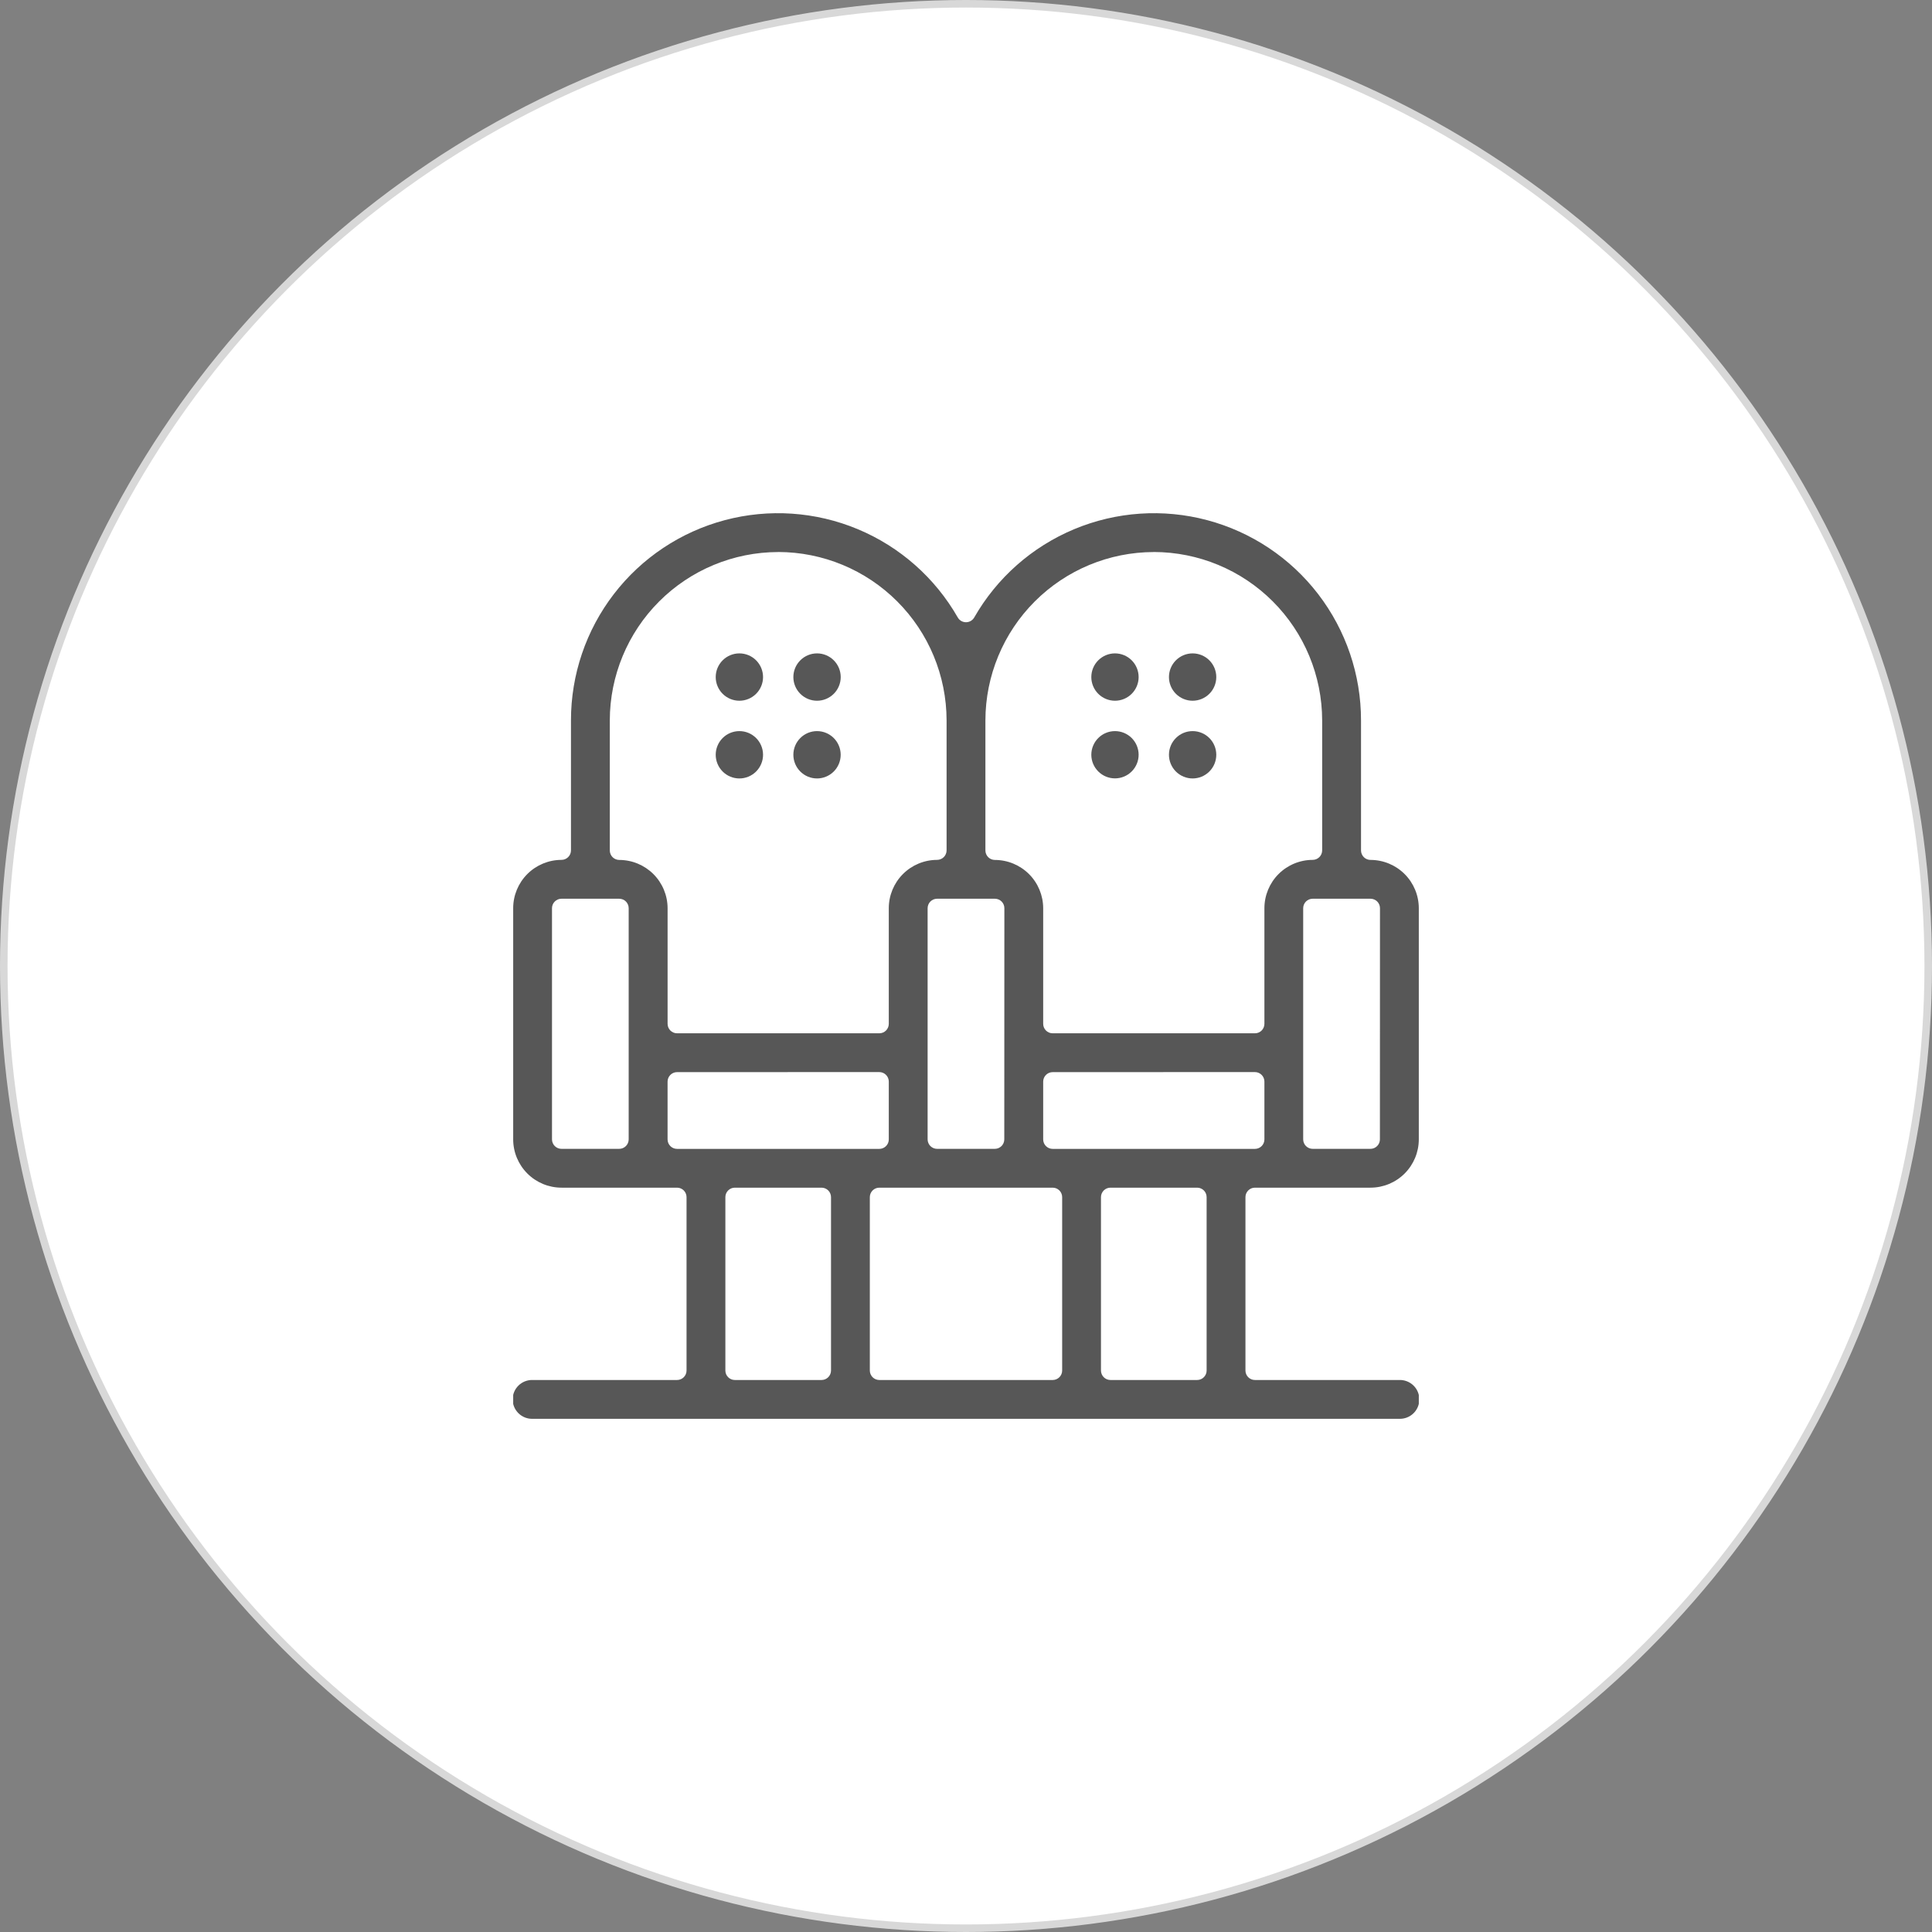
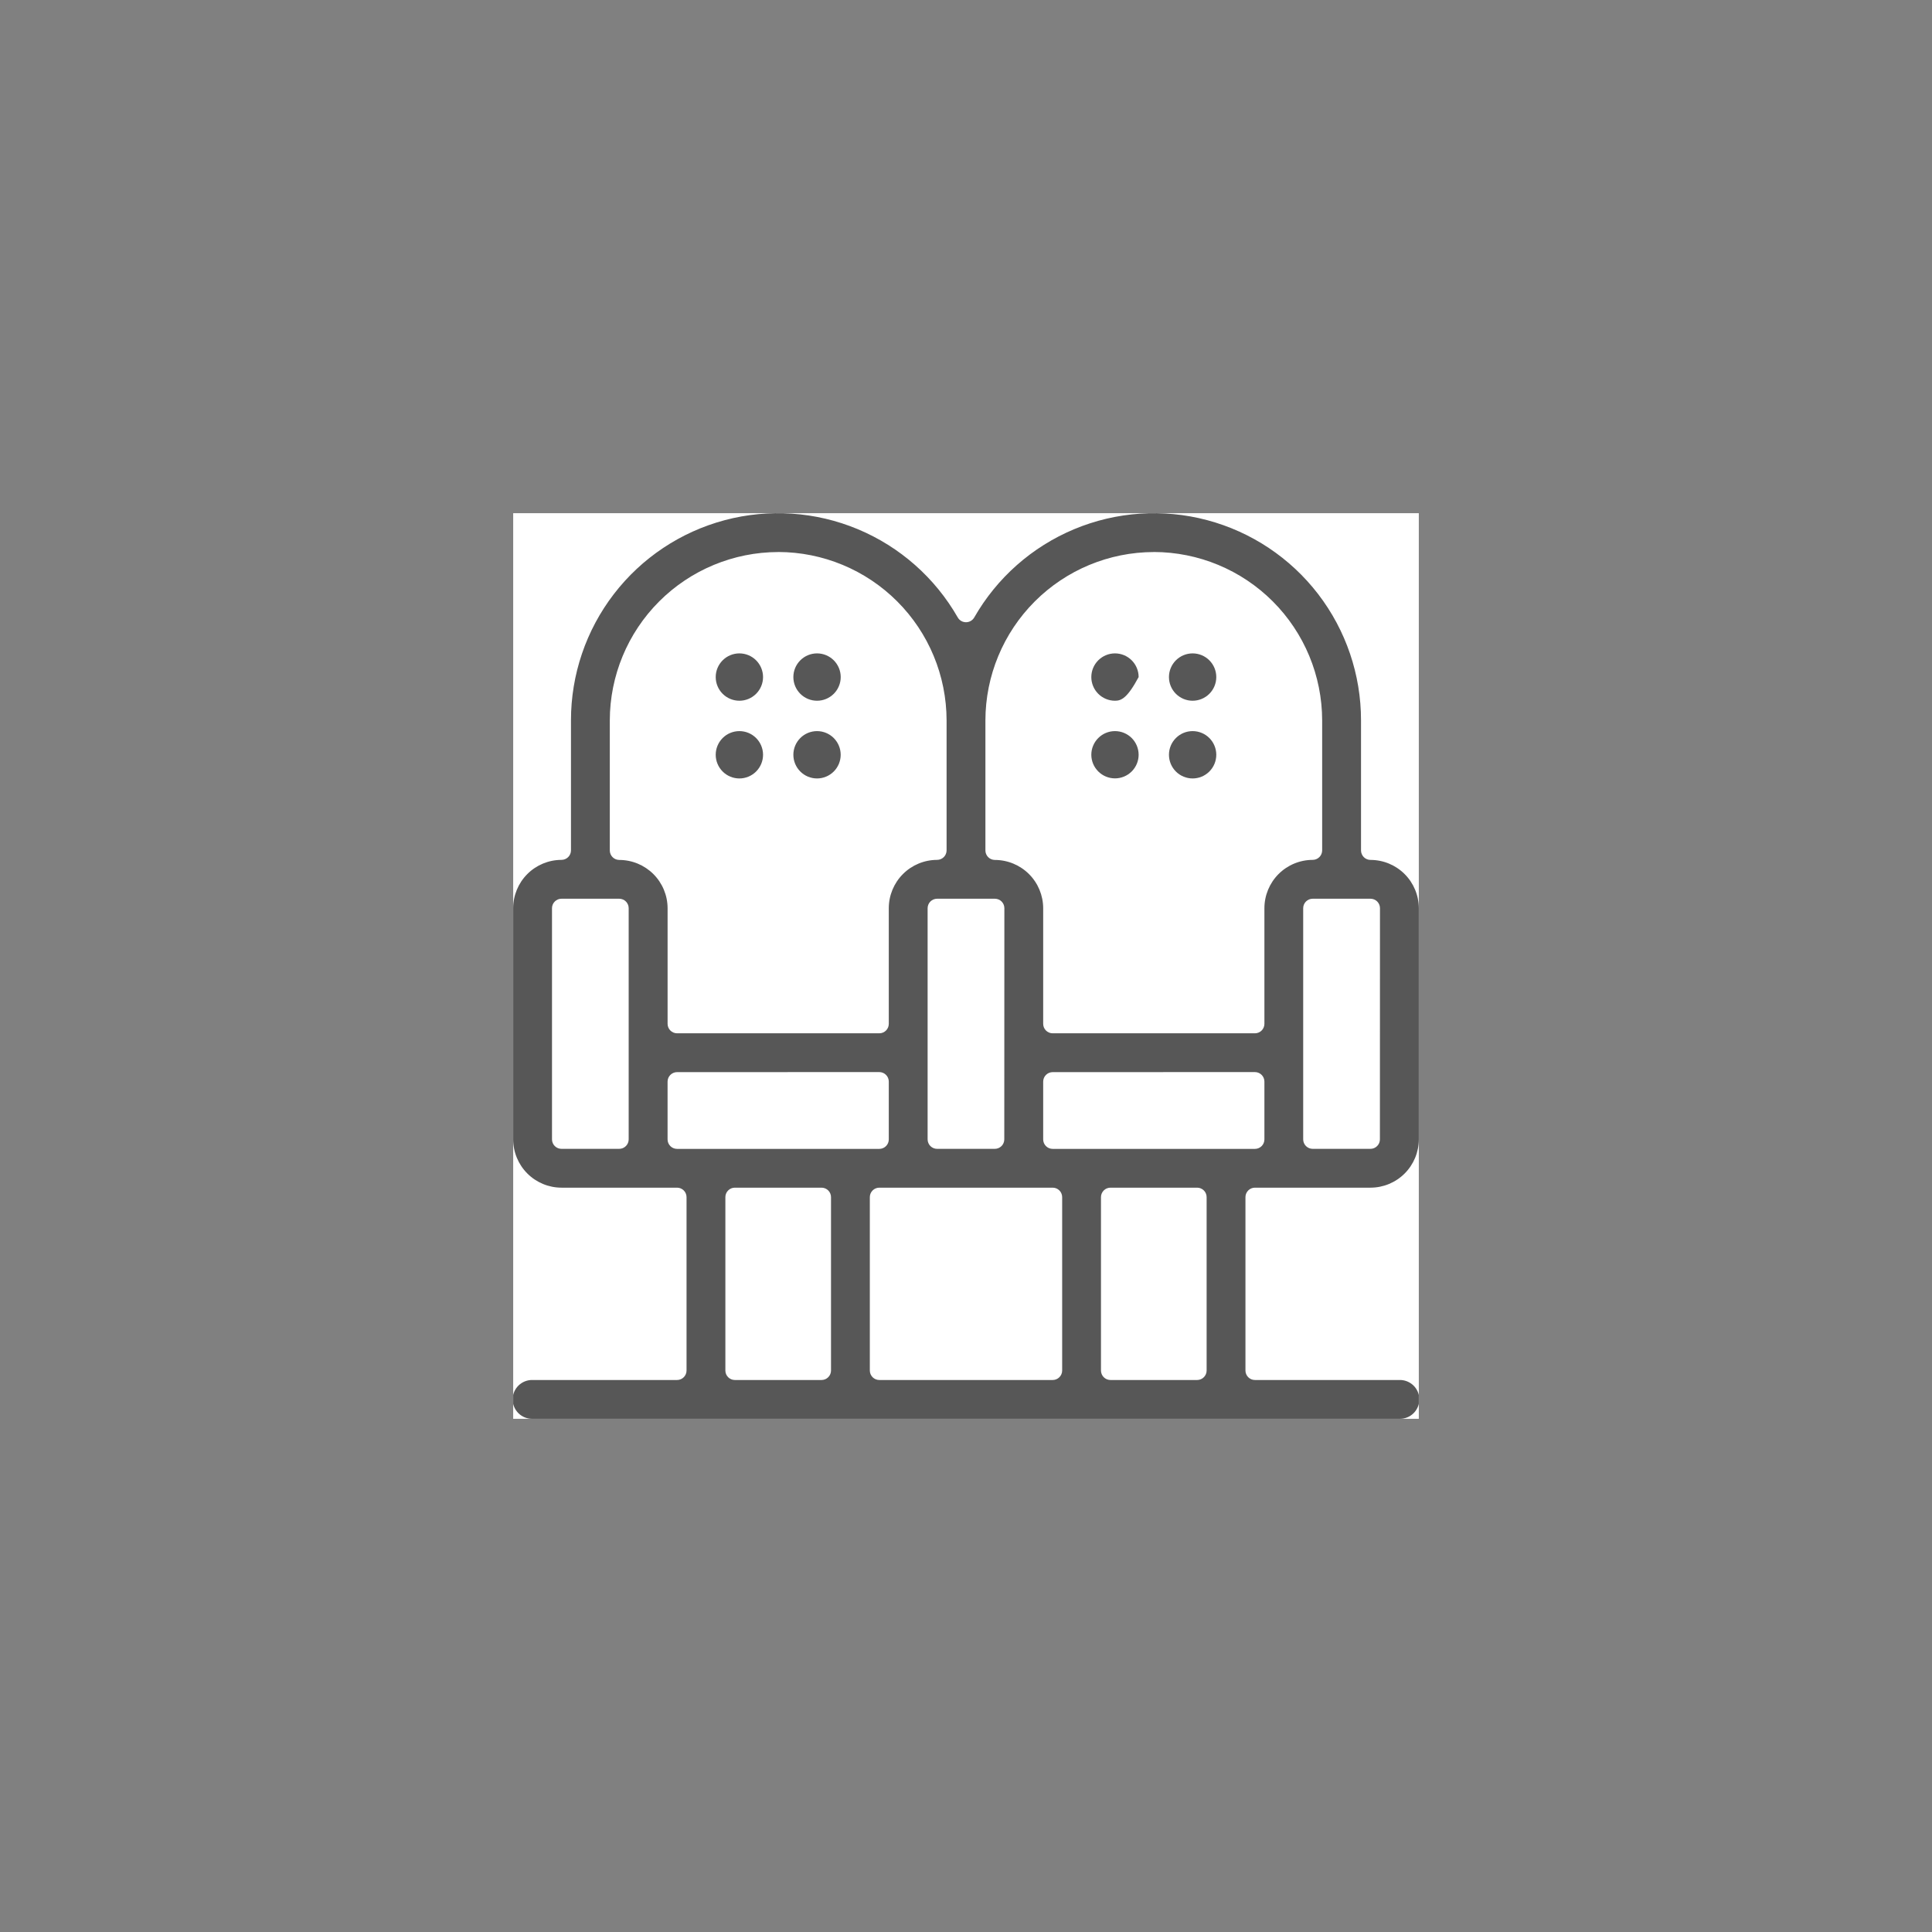
<svg xmlns="http://www.w3.org/2000/svg" width="256" height="256" viewBox="0 0 256 256" fill="none">
  <rect x="0" y="0" width="256" height="256" fill="#808080" stroke="none" />
-   <circle cx="128" cy="128" r="127.5" fill="white" stroke="#D8D8D8" />
  <g clip-path="url(#clip0_927_7042)">
    <circle cx="128" cy="128" r="127.5" fill="white" stroke="#D8D8D8" />
    <path d="M70.572 188C70.228 188.009 69.886 187.95 69.566 187.825C69.246 187.7 68.954 187.512 68.708 187.272C68.462 187.032 68.266 186.746 68.132 186.429C67.999 186.112 67.93 185.772 67.93 185.429C67.93 185.085 67.999 184.745 68.132 184.428C68.266 184.111 68.462 183.825 68.708 183.585C68.954 183.345 69.246 183.158 69.566 183.032C69.886 182.907 70.228 182.848 70.572 182.857H89.713C89.879 182.857 90.042 182.824 90.195 182.761C90.347 182.698 90.486 182.605 90.603 182.488C90.719 182.372 90.812 182.233 90.875 182.08C90.938 181.928 90.97 181.764 90.97 181.599V158.628C90.97 158.295 90.837 157.976 90.602 157.74C90.366 157.504 90.047 157.372 89.713 157.372H74.4C72.703 157.371 71.076 156.696 69.876 155.495C68.675 154.295 68.001 152.668 67.999 150.971V120.343C68 118.645 68.674 117.016 69.874 115.815C71.075 114.615 72.703 113.939 74.4 113.938C74.734 113.937 75.053 113.804 75.289 113.568C75.524 113.333 75.657 113.013 75.657 112.679V95.458C75.652 89.406 77.648 83.523 81.334 78.724C85.02 73.925 90.19 70.479 96.037 68.923C101.885 67.368 108.084 67.789 113.667 70.121C119.251 72.454 123.907 76.567 126.91 81.821C127.02 82.012 127.179 82.171 127.37 82.281C127.562 82.391 127.778 82.449 127.999 82.449C128.22 82.449 128.437 82.391 128.628 82.281C128.819 82.171 128.978 82.012 129.089 81.821C132.092 76.567 136.747 72.454 142.331 70.121C147.915 67.789 154.113 67.368 159.961 68.923C165.809 70.479 170.978 73.925 174.664 78.724C178.35 83.523 180.346 89.406 180.342 95.458V112.685C180.342 113.018 180.474 113.338 180.71 113.574C180.945 113.81 181.265 113.943 181.598 113.943C183.295 113.945 184.922 114.619 186.122 115.819C187.322 117.019 187.997 118.646 187.999 120.343V150.971C187.998 152.668 187.323 154.295 186.123 155.495C184.923 156.696 183.295 157.371 181.598 157.372H166.285C165.952 157.372 165.632 157.504 165.397 157.74C165.161 157.976 165.029 158.295 165.029 158.628V181.599C165.028 181.764 165.061 181.928 165.124 182.08C165.187 182.233 165.279 182.372 165.396 182.488C165.513 182.605 165.651 182.698 165.804 182.761C165.956 182.824 166.12 182.857 166.285 182.857H185.427C185.77 182.848 186.112 182.907 186.432 183.032C186.752 183.158 187.044 183.345 187.29 183.585C187.537 183.825 187.733 184.111 187.866 184.428C188 184.745 188.069 185.085 188.069 185.429C188.069 185.772 188 186.112 187.866 186.429C187.733 186.746 187.537 187.032 187.29 187.272C187.044 187.512 186.752 187.7 186.432 187.825C186.112 187.95 185.77 188.009 185.427 188H70.572ZM147.141 157.372C146.976 157.372 146.813 157.404 146.66 157.468C146.508 157.531 146.369 157.623 146.253 157.74C146.136 157.857 146.044 157.995 145.98 158.148C145.917 158.3 145.885 158.463 145.885 158.628V181.599C145.885 181.764 145.917 181.928 145.98 182.08C146.043 182.233 146.135 182.372 146.252 182.488C146.369 182.605 146.507 182.698 146.66 182.761C146.812 182.824 146.976 182.857 147.141 182.857H158.627C158.792 182.857 158.956 182.824 159.109 182.761C159.261 182.698 159.4 182.605 159.516 182.488C159.633 182.372 159.725 182.233 159.789 182.08C159.852 181.928 159.884 181.764 159.884 181.599V158.628C159.884 158.295 159.751 157.976 159.516 157.74C159.28 157.504 158.961 157.372 158.627 157.372H147.141ZM116.513 157.372C116.348 157.372 116.185 157.404 116.032 157.468C115.88 157.531 115.741 157.623 115.625 157.74C115.508 157.857 115.415 157.995 115.352 158.148C115.289 158.3 115.257 158.463 115.257 158.628V181.599C115.256 181.764 115.289 181.928 115.352 182.08C115.415 182.233 115.507 182.372 115.624 182.488C115.741 182.605 115.879 182.698 116.032 182.761C116.184 182.824 116.348 182.857 116.513 182.857H139.485C139.651 182.857 139.814 182.824 139.967 182.761C140.119 182.698 140.258 182.605 140.374 182.488C140.491 182.372 140.584 182.233 140.647 182.08C140.71 181.928 140.742 181.764 140.742 181.599V158.628C140.742 158.295 140.609 157.976 140.374 157.74C140.138 157.504 139.819 157.372 139.485 157.372H116.513ZM97.371 157.372C97.038 157.372 96.718 157.504 96.483 157.74C96.247 157.976 96.115 158.295 96.115 158.628V181.599C96.115 181.764 96.147 181.928 96.21 182.08C96.273 182.233 96.365 182.372 96.482 182.488C96.599 182.605 96.737 182.698 96.89 182.761C97.042 182.824 97.206 182.857 97.371 182.857H108.857C109.022 182.857 109.186 182.824 109.338 182.761C109.491 182.698 109.63 182.605 109.746 182.488C109.863 182.372 109.955 182.233 110.018 182.08C110.081 181.928 110.114 181.764 110.114 181.599V158.628C110.114 158.295 109.981 157.976 109.746 157.74C109.51 157.504 109.19 157.372 108.857 157.372H97.371ZM173.937 119.086C173.603 119.086 173.284 119.219 173.048 119.454C172.812 119.69 172.679 120.009 172.679 120.343V150.971C172.679 151.304 172.812 151.624 173.048 151.859C173.284 152.095 173.603 152.227 173.937 152.227H181.587C181.752 152.228 181.915 152.195 182.068 152.133C182.221 152.07 182.359 151.977 182.476 151.861C182.593 151.744 182.686 151.606 182.749 151.454C182.812 151.301 182.845 151.138 182.845 150.973L182.854 120.344C182.855 120.179 182.823 120.016 182.76 119.863C182.697 119.71 182.604 119.571 182.488 119.454C182.371 119.338 182.232 119.245 182.079 119.182C181.927 119.118 181.763 119.086 181.598 119.086H173.937ZM139.485 142.063C139.152 142.063 138.832 142.195 138.596 142.431C138.36 142.667 138.227 142.987 138.227 143.321V150.976C138.227 151.142 138.26 151.305 138.323 151.458C138.386 151.61 138.479 151.749 138.596 151.865C138.713 151.982 138.851 152.075 139.004 152.138C139.157 152.201 139.32 152.233 139.485 152.233H166.285C166.618 152.233 166.938 152.1 167.173 151.865C167.409 151.629 167.541 151.31 167.541 150.976V143.315C167.541 142.982 167.409 142.662 167.173 142.426C166.938 142.19 166.618 142.057 166.285 142.057L139.485 142.063ZM124.17 119.086C124.005 119.086 123.842 119.119 123.69 119.182C123.537 119.245 123.399 119.338 123.282 119.454C123.165 119.571 123.073 119.709 123.01 119.862C122.947 120.014 122.914 120.178 122.914 120.343V150.971C122.914 151.136 122.947 151.299 123.01 151.451C123.073 151.604 123.165 151.742 123.282 151.859C123.399 151.976 123.537 152.068 123.69 152.131C123.842 152.195 124.005 152.227 124.17 152.227H131.817C131.982 152.227 132.145 152.195 132.297 152.132C132.45 152.069 132.588 151.977 132.705 151.86C132.822 151.744 132.914 151.605 132.977 151.453C133.04 151.301 133.073 151.138 133.073 150.973L133.084 120.344C133.085 120.179 133.053 120.016 132.99 119.863C132.927 119.71 132.834 119.571 132.717 119.454C132.601 119.338 132.462 119.245 132.309 119.182C132.157 119.118 131.993 119.086 131.828 119.086H124.17ZM89.713 142.063C89.38 142.063 89.061 142.196 88.825 142.432C88.59 142.668 88.457 142.987 88.457 143.321V150.976C88.457 151.31 88.59 151.629 88.825 151.865C89.061 152.1 89.38 152.233 89.713 152.233H116.513C116.678 152.233 116.841 152.2 116.994 152.137C117.146 152.074 117.285 151.981 117.401 151.865C117.518 151.748 117.61 151.61 117.674 151.457C117.737 151.305 117.769 151.141 117.769 150.976V143.315C117.769 142.982 117.637 142.662 117.401 142.426C117.166 142.19 116.846 142.057 116.513 142.057L89.713 142.063ZM74.4 119.086C74.235 119.086 74.072 119.118 73.919 119.181C73.766 119.244 73.628 119.337 73.511 119.454C73.394 119.57 73.301 119.709 73.238 119.861C73.175 120.014 73.142 120.177 73.142 120.343V150.971C73.142 151.136 73.175 151.299 73.238 151.452C73.301 151.604 73.394 151.743 73.511 151.86C73.628 151.976 73.766 152.069 73.919 152.132C74.072 152.195 74.235 152.227 74.4 152.227H82.045C82.21 152.228 82.373 152.195 82.526 152.133C82.679 152.07 82.817 151.977 82.934 151.861C83.051 151.744 83.144 151.606 83.207 151.454C83.27 151.301 83.303 151.138 83.303 150.973V120.344C83.303 120.179 83.271 120.016 83.208 119.863C83.145 119.71 83.053 119.571 82.936 119.454C82.819 119.338 82.681 119.245 82.528 119.182C82.376 119.118 82.212 119.086 82.047 119.086H74.4ZM152.884 73.149C146.969 73.156 141.297 75.509 137.115 79.692C132.932 83.875 130.579 89.546 130.572 95.461V112.689C130.572 113.022 130.704 113.342 130.94 113.578C131.175 113.814 131.495 113.946 131.828 113.947C133.525 113.949 135.151 114.624 136.351 115.824C137.55 117.023 138.225 118.65 138.227 120.346V135.661C138.227 135.826 138.26 135.99 138.323 136.143C138.386 136.295 138.479 136.434 138.596 136.55C138.713 136.667 138.851 136.76 139.004 136.823C139.157 136.886 139.32 136.918 139.485 136.918H166.285C166.45 136.918 166.613 136.885 166.766 136.822C166.918 136.759 167.056 136.666 167.173 136.55C167.29 136.433 167.382 136.295 167.445 136.142C167.509 135.99 167.541 135.826 167.541 135.661V120.343C167.542 118.646 168.215 117.018 169.414 115.817C170.613 114.617 172.24 113.941 173.937 113.938C174.27 113.937 174.59 113.804 174.825 113.568C175.061 113.333 175.193 113.013 175.193 112.679V95.458C175.186 89.543 172.834 83.872 168.652 79.689C164.47 75.505 158.799 73.152 152.884 73.143V73.149ZM103.114 73.149C97.199 73.156 91.528 75.509 87.345 79.692C83.162 83.875 80.809 89.546 80.802 95.461V112.689C80.802 113.022 80.934 113.342 81.169 113.578C81.405 113.814 81.725 113.946 82.058 113.947C83.755 113.949 85.381 114.624 86.581 115.823C87.781 117.023 88.457 118.65 88.459 120.346V135.661C88.459 135.826 88.492 135.99 88.555 136.142C88.618 136.295 88.71 136.433 88.827 136.55C88.944 136.666 89.082 136.759 89.235 136.822C89.387 136.885 89.55 136.918 89.715 136.918H116.513C116.678 136.918 116.841 136.885 116.994 136.822C117.146 136.759 117.285 136.666 117.401 136.55C117.518 136.433 117.61 136.295 117.674 136.142C117.737 135.99 117.769 135.826 117.769 135.661V120.343C117.77 118.645 118.445 117.017 119.645 115.816C120.845 114.615 122.473 113.94 124.17 113.938C124.504 113.937 124.823 113.804 125.059 113.568C125.294 113.333 125.427 113.013 125.427 112.679V95.458C125.42 89.542 123.067 83.87 118.884 79.687C114.702 75.503 109.03 73.15 103.114 73.143V73.149Z" fill="#575757" />
    <path d="M105.125 89.714C105.125 88.882 105.455 88.084 106.044 87.496C106.632 86.908 107.43 86.577 108.262 86.577C109.094 86.577 109.892 86.908 110.48 87.496C111.068 88.084 111.399 88.882 111.399 89.714C111.399 90.546 111.068 91.344 110.48 91.932C109.892 92.52 109.094 92.851 108.262 92.851C107.43 92.851 106.632 92.52 106.044 91.932C105.455 91.344 105.125 90.546 105.125 89.714Z" fill="#575757" />
    <path d="M94.836 89.714C94.836 88.882 95.166 88.085 95.754 87.497C96.342 86.908 97.139 86.578 97.971 86.577C98.803 86.577 99.601 86.908 100.189 87.496C100.777 88.084 101.108 88.882 101.108 89.714C101.108 90.546 100.777 91.344 100.189 91.932C99.601 92.52 98.803 92.851 97.971 92.851C97.139 92.85 96.342 92.52 95.754 91.931C95.166 91.343 94.836 90.546 94.836 89.714Z" fill="#575757" />
    <path d="M105.125 100.003C105.127 99.173 105.459 98.378 106.046 97.792C106.633 97.206 107.428 96.876 108.258 96.875C109.09 96.875 109.888 97.206 110.476 97.794C111.065 98.382 111.395 99.18 111.395 100.012C111.395 100.844 111.065 101.642 110.476 102.23C109.888 102.818 109.09 103.149 108.258 103.149C107.846 103.148 107.437 103.066 107.057 102.908C106.676 102.75 106.33 102.518 106.039 102.225C105.748 101.933 105.518 101.586 105.361 101.205C105.204 100.824 105.124 100.415 105.125 100.003Z" fill="#575757" />
    <path d="M94.836 100.003C94.838 99.172 95.17 98.377 95.757 97.791C96.345 97.205 97.141 96.876 97.971 96.875C98.803 96.875 99.601 97.206 100.189 97.794C100.777 98.382 101.108 99.18 101.108 100.012C101.108 100.844 100.777 101.642 100.189 102.23C99.601 102.818 98.803 103.149 97.971 103.149C97.558 103.149 97.15 103.067 96.769 102.909C96.388 102.75 96.042 102.518 95.751 102.226C95.46 101.934 95.229 101.587 95.072 101.205C94.915 100.824 94.835 100.415 94.836 100.003Z" fill="#575757" />
    <path d="M154.893 89.714C154.893 88.882 155.223 88.084 155.811 87.496C156.4 86.908 157.198 86.577 158.029 86.577C158.861 86.578 159.658 86.908 160.246 87.497C160.834 88.085 161.164 88.882 161.164 89.714C161.164 90.546 160.834 91.343 160.246 91.931C159.658 92.52 158.861 92.85 158.029 92.851C157.198 92.851 156.4 92.52 155.811 91.932C155.223 91.344 154.893 90.546 154.893 89.714Z" fill="#575757" />
-     <path d="M144.605 89.714C144.605 88.882 144.936 88.084 145.524 87.496C146.113 86.908 146.91 86.577 147.742 86.577C148.574 86.578 149.371 86.909 149.958 87.497C150.545 88.085 150.875 88.883 150.875 89.714C150.875 90.546 150.545 91.344 149.957 91.932C149.368 92.52 148.571 92.851 147.739 92.851C146.907 92.85 146.11 92.519 145.523 91.931C144.935 91.343 144.605 90.545 144.605 89.714Z" fill="#575757" />
+     <path d="M144.605 89.714C144.605 88.882 144.936 88.084 145.524 87.496C146.113 86.908 146.91 86.577 147.742 86.577C148.574 86.578 149.371 86.909 149.958 87.497C150.545 88.085 150.875 88.883 150.875 89.714C149.368 92.52 148.571 92.851 147.739 92.851C146.907 92.85 146.11 92.519 145.523 91.931C144.935 91.343 144.605 90.545 144.605 89.714Z" fill="#575757" />
    <path d="M154.893 100.003C154.895 99.172 155.227 98.377 155.815 97.79C156.403 97.204 157.199 96.875 158.029 96.875C158.861 96.876 159.658 97.206 160.246 97.794C160.834 98.383 161.164 99.18 161.164 100.012C161.164 100.844 160.834 101.641 160.246 102.229C159.658 102.818 158.861 103.148 158.029 103.149C157.617 103.149 157.208 103.067 156.827 102.909C156.446 102.751 156.099 102.519 155.808 102.227C155.517 101.934 155.286 101.587 155.129 101.206C154.972 100.824 154.891 100.415 154.893 100.003Z" fill="#575757" />
    <path d="M144.605 100.003C144.608 99.172 144.94 98.377 145.528 97.79C146.116 97.204 146.912 96.875 147.742 96.875C148.572 96.876 149.368 97.206 149.955 97.792C150.542 98.378 150.873 99.173 150.875 100.003C150.875 100.834 150.545 101.632 149.957 102.221C149.368 102.809 148.571 103.139 147.739 103.139C146.907 103.138 146.11 102.807 145.523 102.219C144.935 101.631 144.605 100.834 144.605 100.003Z" fill="#575757" />
  </g>
  <defs>
    <clipPath id="clip0_927_7042">
      <rect width="30" height="30" fill="white" transform="translate(68 68) scale(4)" />
    </clipPath>
  </defs>
</svg>